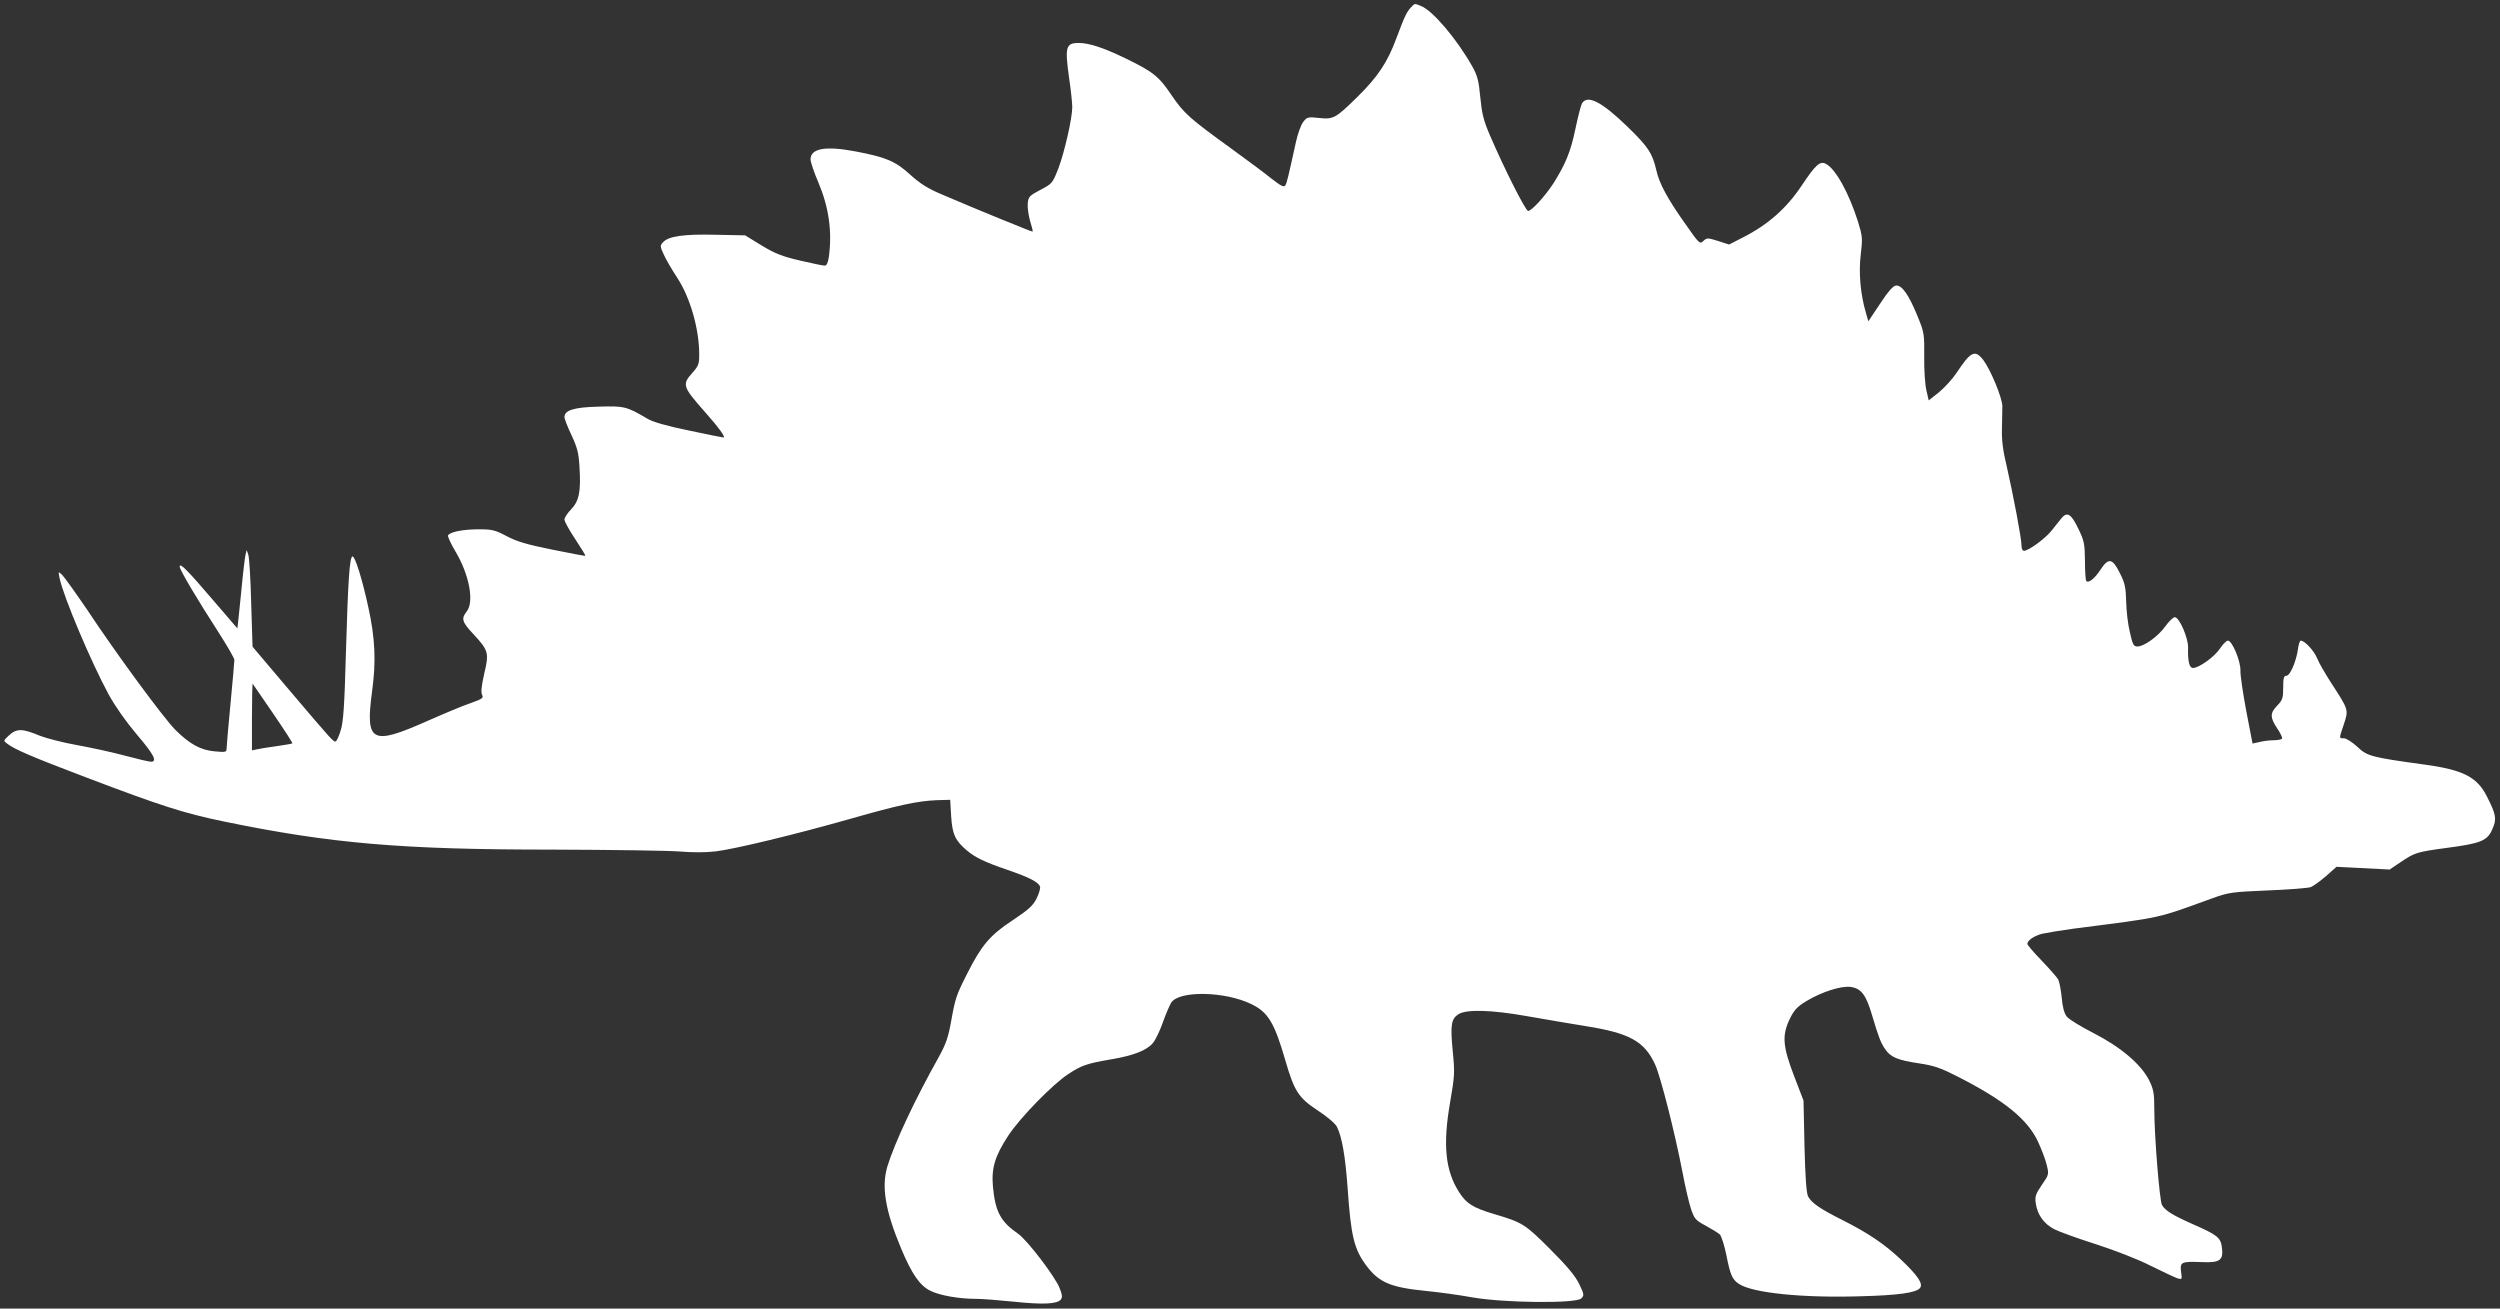
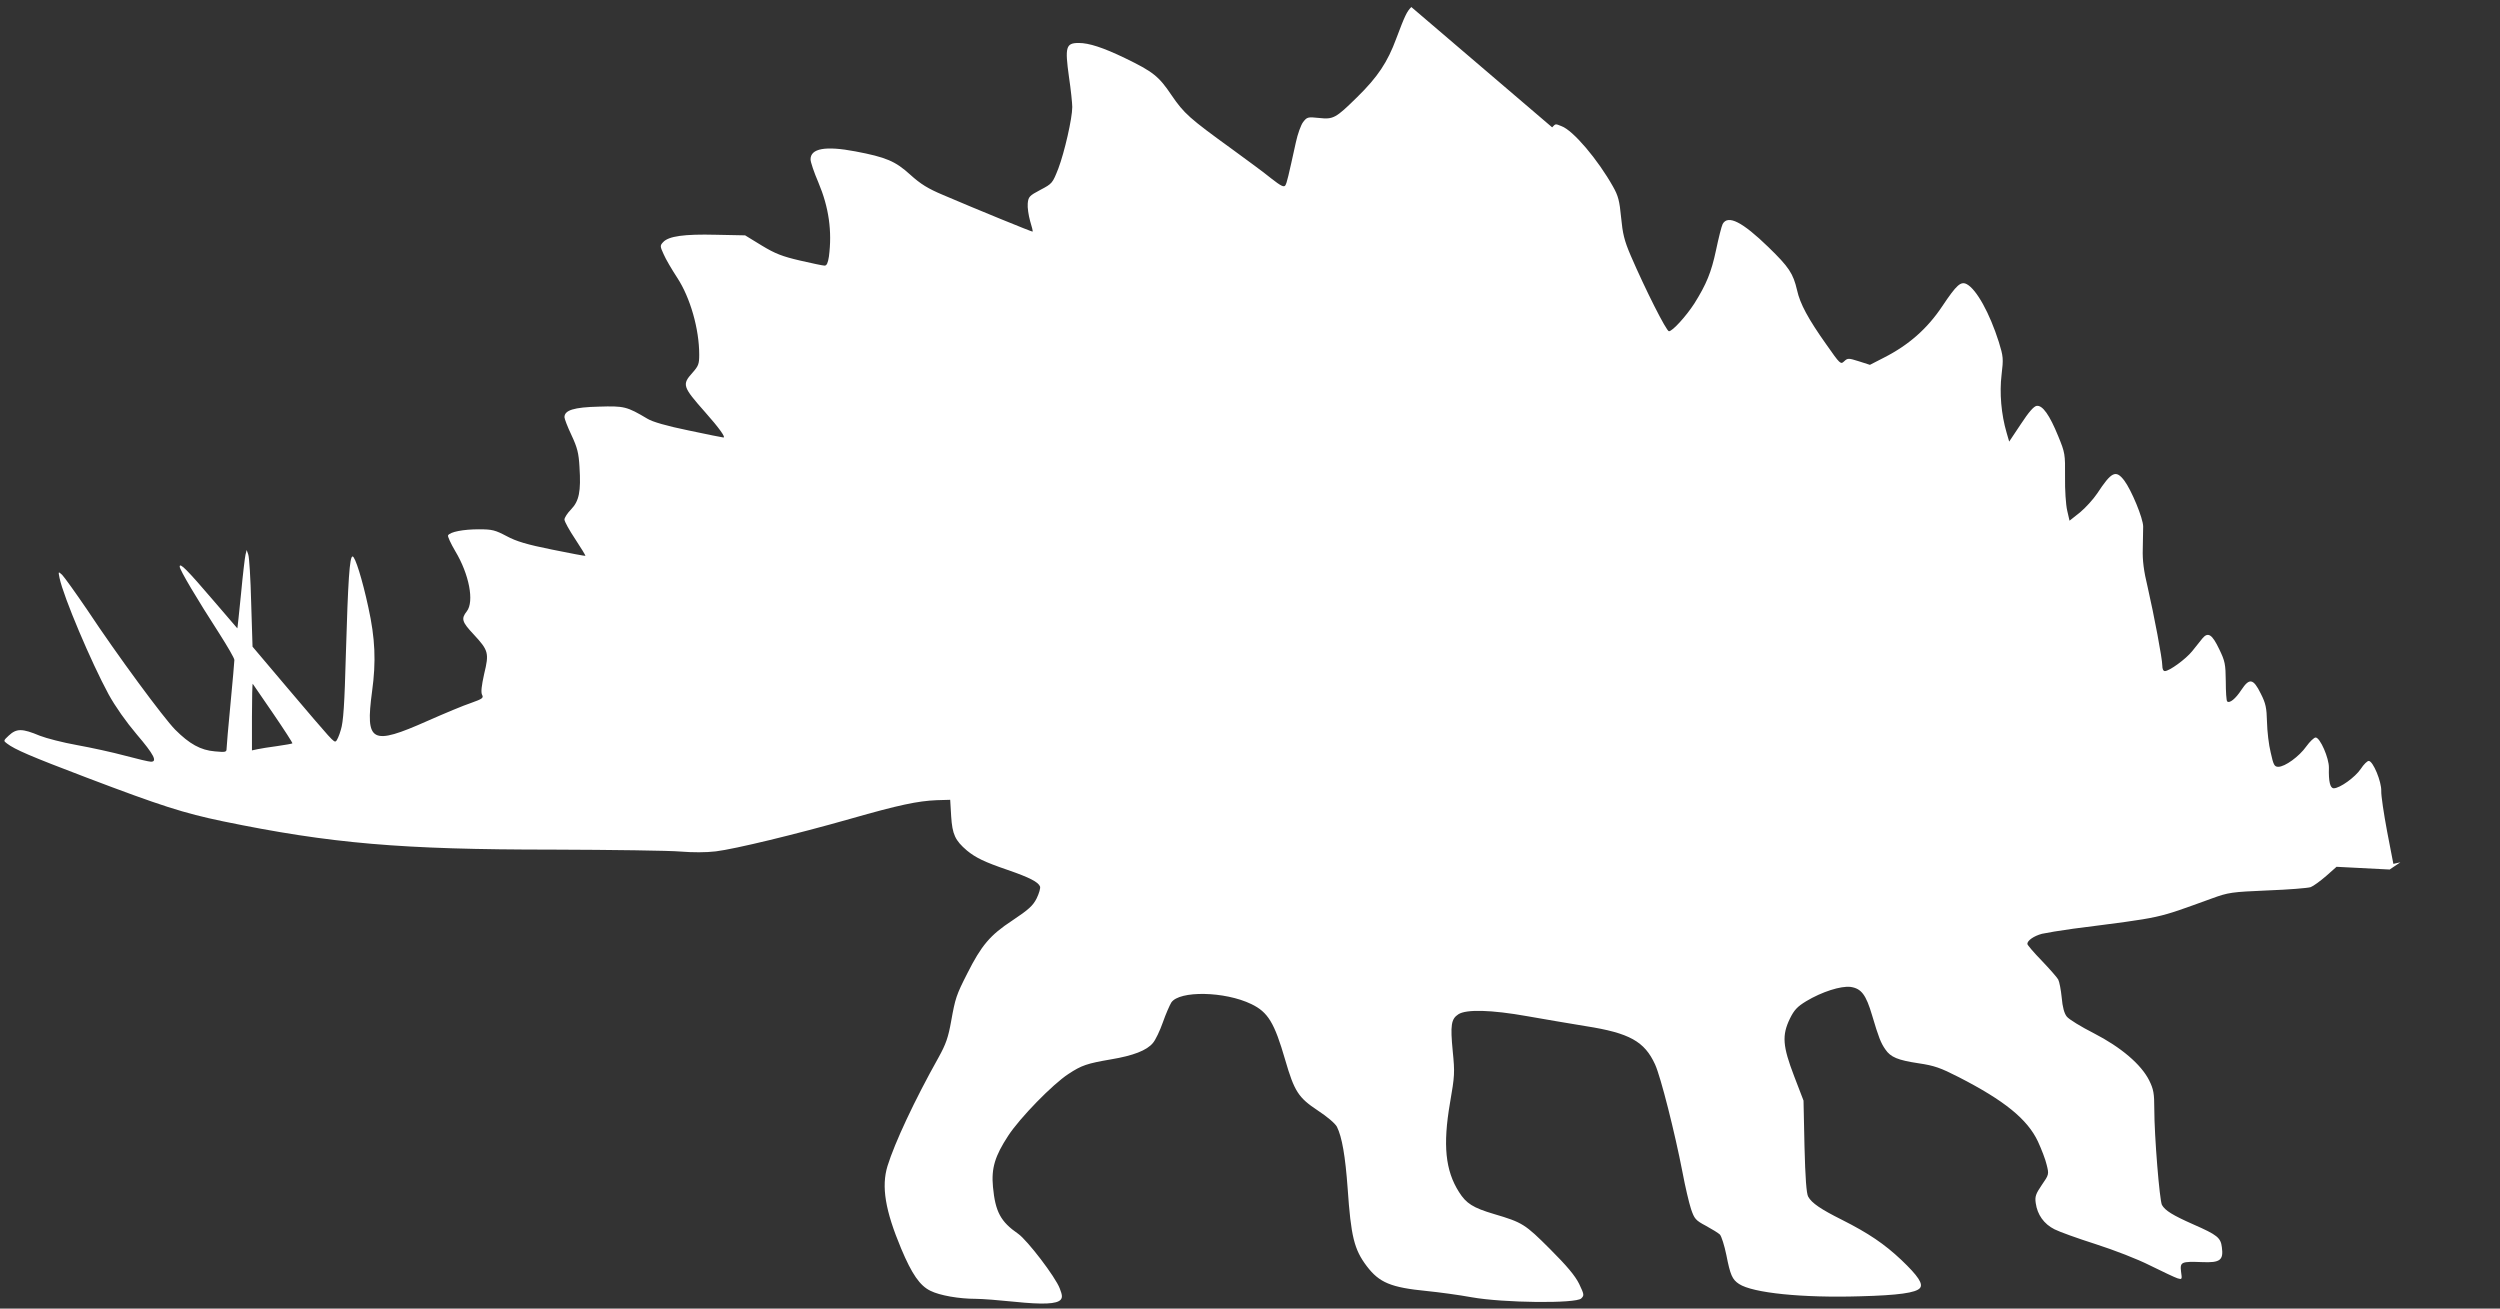
<svg xmlns="http://www.w3.org/2000/svg" version="1.0" width="1280pt" height="670pt" viewBox="0 0 1280 670" preserveAspectRatio="xMidYMid meet">
  <rect x="0" y="0" width="1280" height="670" fill="#333333" stroke="none" />
  <g transform="translate(0,670) scale(0.1,-0.1)" fill="#ffffff" stroke="none">
-     <path d="M7226 6664 c-23 -23 -33 -44 -77 -161 -45 -122 -95 -197 -201 -301 -109 -107 -121 -114 -194 -106 -58 6 -62 5 -82 -21 -11 -14 -28 -61 -37 -103 -39 -177 -46 -208 -54 -221 -7 -11 -22 -4 -73 36 -34 28 -124 94 -198 148 -221 160 -247 183 -312 278 -65 97 -95 120 -237 189 -114 55 -186 78 -238 78 -66 0 -71 -21 -50 -173 10 -67 17 -137 17 -155 0 -58 -40 -232 -71 -314 -30 -76 -31 -78 -92 -110 -57 -30 -62 -36 -65 -70 -2 -20 4 -60 12 -89 9 -29 15 -53 13 -55 -2 -2 -284 113 -459 188 -76 32 -114 55 -168 104 -76 69 -123 89 -281 119 -153 29 -229 15 -229 -41 0 -14 18 -67 40 -118 54 -128 71 -250 54 -380 -5 -32 -11 -46 -22 -46 -9 0 -65 12 -126 26 -90 21 -127 35 -196 77 l-85 52 -150 3 c-162 4 -242 -7 -270 -38 -16 -17 -16 -21 3 -62 10 -24 42 -78 70 -121 66 -101 112 -261 112 -393 0 -48 -4 -58 -35 -93 -54 -60 -50 -71 65 -201 71 -80 107 -130 94 -130 -4 0 -84 16 -178 36 -112 23 -185 44 -211 60 -106 63 -119 66 -249 62 -127 -3 -176 -18 -176 -54 0 -8 16 -50 36 -92 30 -64 37 -92 41 -163 8 -126 -2 -174 -43 -217 -19 -19 -34 -43 -34 -52 0 -10 25 -55 55 -100 30 -46 54 -84 52 -86 -1 -1 -78 13 -170 32 -129 26 -183 42 -233 69 -59 31 -74 35 -142 35 -80 0 -147 -13 -158 -31 -3 -5 14 -42 37 -81 71 -118 98 -258 59 -308 -30 -38 -25 -54 35 -118 76 -82 80 -95 54 -202 -14 -63 -17 -94 -11 -107 9 -16 3 -21 -56 -42 -37 -12 -137 -54 -223 -92 -288 -128 -319 -111 -284 151 21 153 16 271 -19 430 -31 144 -68 262 -81 261 -15 -1 -23 -120 -34 -496 -7 -262 -13 -352 -26 -392 -8 -29 -20 -55 -25 -58 -11 -7 -15 -2 -251 276 l-176 208 -7 225 c-3 124 -10 235 -15 247 l-8 23 -6 -24 c-3 -12 -14 -103 -23 -201 -10 -98 -18 -178 -19 -176 -1 1 -56 65 -122 142 -136 159 -173 196 -173 174 0 -17 90 -168 203 -343 42 -66 77 -126 77 -135 0 -9 -9 -110 -20 -226 -11 -115 -20 -218 -20 -229 0 -17 -6 -18 -60 -13 -73 6 -130 38 -203 111 -60 61 -295 379 -450 613 -60 88 -118 169 -129 180 -20 18 -20 18 -13 -17 20 -96 162 -431 251 -595 34 -62 89 -140 144 -205 88 -103 107 -140 73 -140 -10 0 -70 14 -133 31 -63 17 -173 41 -245 54 -73 13 -158 35 -191 48 -91 38 -119 38 -159 1 -28 -26 -28 -27 -9 -41 41 -31 120 -65 404 -173 384 -146 500 -183 701 -225 552 -114 914 -145 1687 -145 306 -1 602 -5 657 -10 62 -5 130 -5 180 1 98 12 409 87 690 167 248 71 345 91 440 95 l70 2 5 -85 c6 -92 20 -123 81 -175 44 -36 88 -58 208 -99 113 -39 157 -62 166 -85 3 -8 -5 -35 -17 -60 -19 -38 -41 -58 -125 -114 -114 -75 -158 -127 -231 -272 -56 -110 -61 -126 -82 -243 -15 -84 -27 -118 -64 -185 -125 -223 -225 -438 -262 -557 -32 -105 -12 -227 70 -423 55 -131 96 -190 150 -216 48 -24 147 -41 231 -41 33 0 122 -7 199 -15 145 -15 218 -12 237 11 9 11 8 24 -5 57 -22 59 -166 247 -213 280 -90 62 -117 113 -129 240 -9 96 10 158 78 262 60 92 228 264 308 316 68 45 96 54 218 75 114 19 184 46 215 84 13 15 36 63 51 106 15 43 35 88 43 101 41 62 274 58 410 -8 85 -41 118 -95 173 -285 47 -162 68 -194 166 -259 49 -32 90 -67 99 -84 26 -52 43 -150 55 -316 17 -246 33 -312 98 -398 64 -84 123 -109 307 -127 61 -6 164 -20 230 -32 162 -29 534 -33 561 -6 16 16 15 20 -11 75 -21 42 -62 91 -149 178 -128 128 -141 136 -286 179 -108 32 -143 54 -180 113 -70 110 -83 241 -46 456 24 139 25 154 14 265 -13 134 -8 165 29 189 40 26 168 23 353 -10 85 -15 220 -38 300 -51 223 -35 300 -78 354 -196 29 -63 102 -353 140 -550 14 -75 34 -160 44 -190 17 -50 23 -58 76 -86 31 -17 64 -37 72 -45 8 -9 23 -56 33 -105 20 -102 30 -125 65 -148 70 -46 324 -72 620 -63 195 5 286 18 306 42 18 21 -9 62 -95 144 -87 82 -168 137 -305 206 -106 53 -154 85 -172 118 -9 15 -15 96 -19 257 l-5 235 -48 125 c-59 154 -63 209 -22 294 22 45 38 62 84 90 80 48 177 79 227 73 55 -8 79 -40 110 -145 34 -115 45 -142 68 -175 27 -40 64 -55 170 -71 81 -12 112 -23 206 -71 234 -120 351 -215 405 -329 18 -39 39 -93 45 -120 12 -48 12 -50 -25 -103 -31 -46 -36 -59 -31 -93 8 -59 42 -107 96 -134 25 -13 120 -47 211 -76 96 -31 213 -76 280 -110 63 -31 126 -61 139 -65 23 -7 24 -6 18 34 -6 50 1 53 108 49 92 -4 110 10 101 76 -6 49 -23 63 -146 117 -106 47 -145 71 -161 100 -12 24 -39 353 -39 490 0 82 -4 102 -26 147 -41 82 -144 170 -284 242 -65 33 -127 71 -138 85 -13 16 -22 49 -26 97 -4 40 -12 82 -18 93 -6 11 -44 54 -84 96 -41 42 -74 81 -74 86 0 18 34 41 75 52 22 5 94 17 160 26 472 61 416 49 710 155 85 31 100 33 285 41 107 4 207 12 221 17 15 6 50 32 79 57 l53 47 136 -7 136 -7 55 37 c74 50 83 53 239 74 174 23 206 36 232 96 23 51 19 75 -27 165 -50 101 -121 138 -318 165 -276 38 -295 43 -346 91 -26 24 -57 44 -69 44 -26 0 -26 -4 0 73 24 75 25 71 -67 213 -29 45 -61 100 -70 123 -15 38 -64 91 -84 91 -5 0 -12 -21 -15 -47 -10 -64 -40 -133 -59 -133 -13 0 -16 -12 -16 -60 0 -53 -3 -64 -30 -92 -38 -39 -38 -61 -1 -117 17 -25 28 -48 25 -53 -3 -4 -22 -8 -42 -8 -20 0 -53 -4 -73 -9 l-36 -8 -32 166 c-17 91 -31 184 -30 207 2 47 -42 154 -64 154 -8 0 -26 -18 -41 -41 -28 -42 -107 -99 -138 -99 -19 0 -27 35 -25 105 1 49 -45 155 -68 155 -8 0 -30 -21 -48 -46 -36 -51 -109 -104 -143 -104 -20 0 -25 9 -39 73 -10 39 -18 110 -19 157 -2 72 -6 94 -32 145 -38 77 -58 81 -99 19 -30 -46 -61 -71 -73 -59 -4 4 -7 50 -7 103 -1 88 -4 103 -33 163 -37 78 -58 91 -87 56 -11 -14 -34 -43 -52 -65 -33 -41 -117 -102 -140 -102 -8 0 -13 11 -13 28 0 36 -42 257 -75 402 -20 82 -27 138 -25 195 1 44 2 96 2 115 0 42 -60 187 -97 236 -43 56 -65 45 -138 -66 -20 -30 -60 -74 -89 -98 l-53 -42 -12 52 c-7 30 -12 106 -11 173 1 116 0 123 -35 208 -44 108 -80 159 -110 155 -15 -2 -41 -32 -81 -93 l-60 -90 -13 45 c-28 95 -37 205 -26 297 10 83 9 93 -14 168 -47 148 -114 269 -164 296 -31 16 -52 -3 -125 -112 -77 -116 -173 -200 -299 -264 l-72 -37 -56 18 c-54 17 -58 17 -76 0 -18 -17 -21 -14 -91 86 -93 131 -135 209 -150 278 -20 86 -41 118 -147 221 -133 129 -207 167 -234 118 -6 -12 -21 -72 -34 -134 -24 -113 -49 -174 -111 -273 -42 -65 -112 -142 -130 -142 -13 0 -121 214 -196 388 -33 77 -41 112 -49 195 -8 85 -15 111 -41 157 -78 139 -204 288 -264 310 -32 13 -30 13 -48 -6z m-5827 -3618 c56 -82 100 -150 98 -152 -2 -2 -37 -8 -78 -14 -41 -5 -86 -13 -101 -16 l-28 -6 0 173 c0 95 2 170 4 168 1 -2 49 -71 105 -153z" />
+     <path d="M7226 6664 c-23 -23 -33 -44 -77 -161 -45 -122 -95 -197 -201 -301 -109 -107 -121 -114 -194 -106 -58 6 -62 5 -82 -21 -11 -14 -28 -61 -37 -103 -39 -177 -46 -208 -54 -221 -7 -11 -22 -4 -73 36 -34 28 -124 94 -198 148 -221 160 -247 183 -312 278 -65 97 -95 120 -237 189 -114 55 -186 78 -238 78 -66 0 -71 -21 -50 -173 10 -67 17 -137 17 -155 0 -58 -40 -232 -71 -314 -30 -76 -31 -78 -92 -110 -57 -30 -62 -36 -65 -70 -2 -20 4 -60 12 -89 9 -29 15 -53 13 -55 -2 -2 -284 113 -459 188 -76 32 -114 55 -168 104 -76 69 -123 89 -281 119 -153 29 -229 15 -229 -41 0 -14 18 -67 40 -118 54 -128 71 -250 54 -380 -5 -32 -11 -46 -22 -46 -9 0 -65 12 -126 26 -90 21 -127 35 -196 77 l-85 52 -150 3 c-162 4 -242 -7 -270 -38 -16 -17 -16 -21 3 -62 10 -24 42 -78 70 -121 66 -101 112 -261 112 -393 0 -48 -4 -58 -35 -93 -54 -60 -50 -71 65 -201 71 -80 107 -130 94 -130 -4 0 -84 16 -178 36 -112 23 -185 44 -211 60 -106 63 -119 66 -249 62 -127 -3 -176 -18 -176 -54 0 -8 16 -50 36 -92 30 -64 37 -92 41 -163 8 -126 -2 -174 -43 -217 -19 -19 -34 -43 -34 -52 0 -10 25 -55 55 -100 30 -46 54 -84 52 -86 -1 -1 -78 13 -170 32 -129 26 -183 42 -233 69 -59 31 -74 35 -142 35 -80 0 -147 -13 -158 -31 -3 -5 14 -42 37 -81 71 -118 98 -258 59 -308 -30 -38 -25 -54 35 -118 76 -82 80 -95 54 -202 -14 -63 -17 -94 -11 -107 9 -16 3 -21 -56 -42 -37 -12 -137 -54 -223 -92 -288 -128 -319 -111 -284 151 21 153 16 271 -19 430 -31 144 -68 262 -81 261 -15 -1 -23 -120 -34 -496 -7 -262 -13 -352 -26 -392 -8 -29 -20 -55 -25 -58 -11 -7 -15 -2 -251 276 l-176 208 -7 225 c-3 124 -10 235 -15 247 l-8 23 -6 -24 c-3 -12 -14 -103 -23 -201 -10 -98 -18 -178 -19 -176 -1 1 -56 65 -122 142 -136 159 -173 196 -173 174 0 -17 90 -168 203 -343 42 -66 77 -126 77 -135 0 -9 -9 -110 -20 -226 -11 -115 -20 -218 -20 -229 0 -17 -6 -18 -60 -13 -73 6 -130 38 -203 111 -60 61 -295 379 -450 613 -60 88 -118 169 -129 180 -20 18 -20 18 -13 -17 20 -96 162 -431 251 -595 34 -62 89 -140 144 -205 88 -103 107 -140 73 -140 -10 0 -70 14 -133 31 -63 17 -173 41 -245 54 -73 13 -158 35 -191 48 -91 38 -119 38 -159 1 -28 -26 -28 -27 -9 -41 41 -31 120 -65 404 -173 384 -146 500 -183 701 -225 552 -114 914 -145 1687 -145 306 -1 602 -5 657 -10 62 -5 130 -5 180 1 98 12 409 87 690 167 248 71 345 91 440 95 l70 2 5 -85 c6 -92 20 -123 81 -175 44 -36 88 -58 208 -99 113 -39 157 -62 166 -85 3 -8 -5 -35 -17 -60 -19 -38 -41 -58 -125 -114 -114 -75 -158 -127 -231 -272 -56 -110 -61 -126 -82 -243 -15 -84 -27 -118 -64 -185 -125 -223 -225 -438 -262 -557 -32 -105 -12 -227 70 -423 55 -131 96 -190 150 -216 48 -24 147 -41 231 -41 33 0 122 -7 199 -15 145 -15 218 -12 237 11 9 11 8 24 -5 57 -22 59 -166 247 -213 280 -90 62 -117 113 -129 240 -9 96 10 158 78 262 60 92 228 264 308 316 68 45 96 54 218 75 114 19 184 46 215 84 13 15 36 63 51 106 15 43 35 88 43 101 41 62 274 58 410 -8 85 -41 118 -95 173 -285 47 -162 68 -194 166 -259 49 -32 90 -67 99 -84 26 -52 43 -150 55 -316 17 -246 33 -312 98 -398 64 -84 123 -109 307 -127 61 -6 164 -20 230 -32 162 -29 534 -33 561 -6 16 16 15 20 -11 75 -21 42 -62 91 -149 178 -128 128 -141 136 -286 179 -108 32 -143 54 -180 113 -70 110 -83 241 -46 456 24 139 25 154 14 265 -13 134 -8 165 29 189 40 26 168 23 353 -10 85 -15 220 -38 300 -51 223 -35 300 -78 354 -196 29 -63 102 -353 140 -550 14 -75 34 -160 44 -190 17 -50 23 -58 76 -86 31 -17 64 -37 72 -45 8 -9 23 -56 33 -105 20 -102 30 -125 65 -148 70 -46 324 -72 620 -63 195 5 286 18 306 42 18 21 -9 62 -95 144 -87 82 -168 137 -305 206 -106 53 -154 85 -172 118 -9 15 -15 96 -19 257 l-5 235 -48 125 c-59 154 -63 209 -22 294 22 45 38 62 84 90 80 48 177 79 227 73 55 -8 79 -40 110 -145 34 -115 45 -142 68 -175 27 -40 64 -55 170 -71 81 -12 112 -23 206 -71 234 -120 351 -215 405 -329 18 -39 39 -93 45 -120 12 -48 12 -50 -25 -103 -31 -46 -36 -59 -31 -93 8 -59 42 -107 96 -134 25 -13 120 -47 211 -76 96 -31 213 -76 280 -110 63 -31 126 -61 139 -65 23 -7 24 -6 18 34 -6 50 1 53 108 49 92 -4 110 10 101 76 -6 49 -23 63 -146 117 -106 47 -145 71 -161 100 -12 24 -39 353 -39 490 0 82 -4 102 -26 147 -41 82 -144 170 -284 242 -65 33 -127 71 -138 85 -13 16 -22 49 -26 97 -4 40 -12 82 -18 93 -6 11 -44 54 -84 96 -41 42 -74 81 -74 86 0 18 34 41 75 52 22 5 94 17 160 26 472 61 416 49 710 155 85 31 100 33 285 41 107 4 207 12 221 17 15 6 50 32 79 57 l53 47 136 -7 136 -7 55 37 l-36 -8 -32 166 c-17 91 -31 184 -30 207 2 47 -42 154 -64 154 -8 0 -26 -18 -41 -41 -28 -42 -107 -99 -138 -99 -19 0 -27 35 -25 105 1 49 -45 155 -68 155 -8 0 -30 -21 -48 -46 -36 -51 -109 -104 -143 -104 -20 0 -25 9 -39 73 -10 39 -18 110 -19 157 -2 72 -6 94 -32 145 -38 77 -58 81 -99 19 -30 -46 -61 -71 -73 -59 -4 4 -7 50 -7 103 -1 88 -4 103 -33 163 -37 78 -58 91 -87 56 -11 -14 -34 -43 -52 -65 -33 -41 -117 -102 -140 -102 -8 0 -13 11 -13 28 0 36 -42 257 -75 402 -20 82 -27 138 -25 195 1 44 2 96 2 115 0 42 -60 187 -97 236 -43 56 -65 45 -138 -66 -20 -30 -60 -74 -89 -98 l-53 -42 -12 52 c-7 30 -12 106 -11 173 1 116 0 123 -35 208 -44 108 -80 159 -110 155 -15 -2 -41 -32 -81 -93 l-60 -90 -13 45 c-28 95 -37 205 -26 297 10 83 9 93 -14 168 -47 148 -114 269 -164 296 -31 16 -52 -3 -125 -112 -77 -116 -173 -200 -299 -264 l-72 -37 -56 18 c-54 17 -58 17 -76 0 -18 -17 -21 -14 -91 86 -93 131 -135 209 -150 278 -20 86 -41 118 -147 221 -133 129 -207 167 -234 118 -6 -12 -21 -72 -34 -134 -24 -113 -49 -174 -111 -273 -42 -65 -112 -142 -130 -142 -13 0 -121 214 -196 388 -33 77 -41 112 -49 195 -8 85 -15 111 -41 157 -78 139 -204 288 -264 310 -32 13 -30 13 -48 -6z m-5827 -3618 c56 -82 100 -150 98 -152 -2 -2 -37 -8 -78 -14 -41 -5 -86 -13 -101 -16 l-28 -6 0 173 c0 95 2 170 4 168 1 -2 49 -71 105 -153z" />
  </g>
</svg>